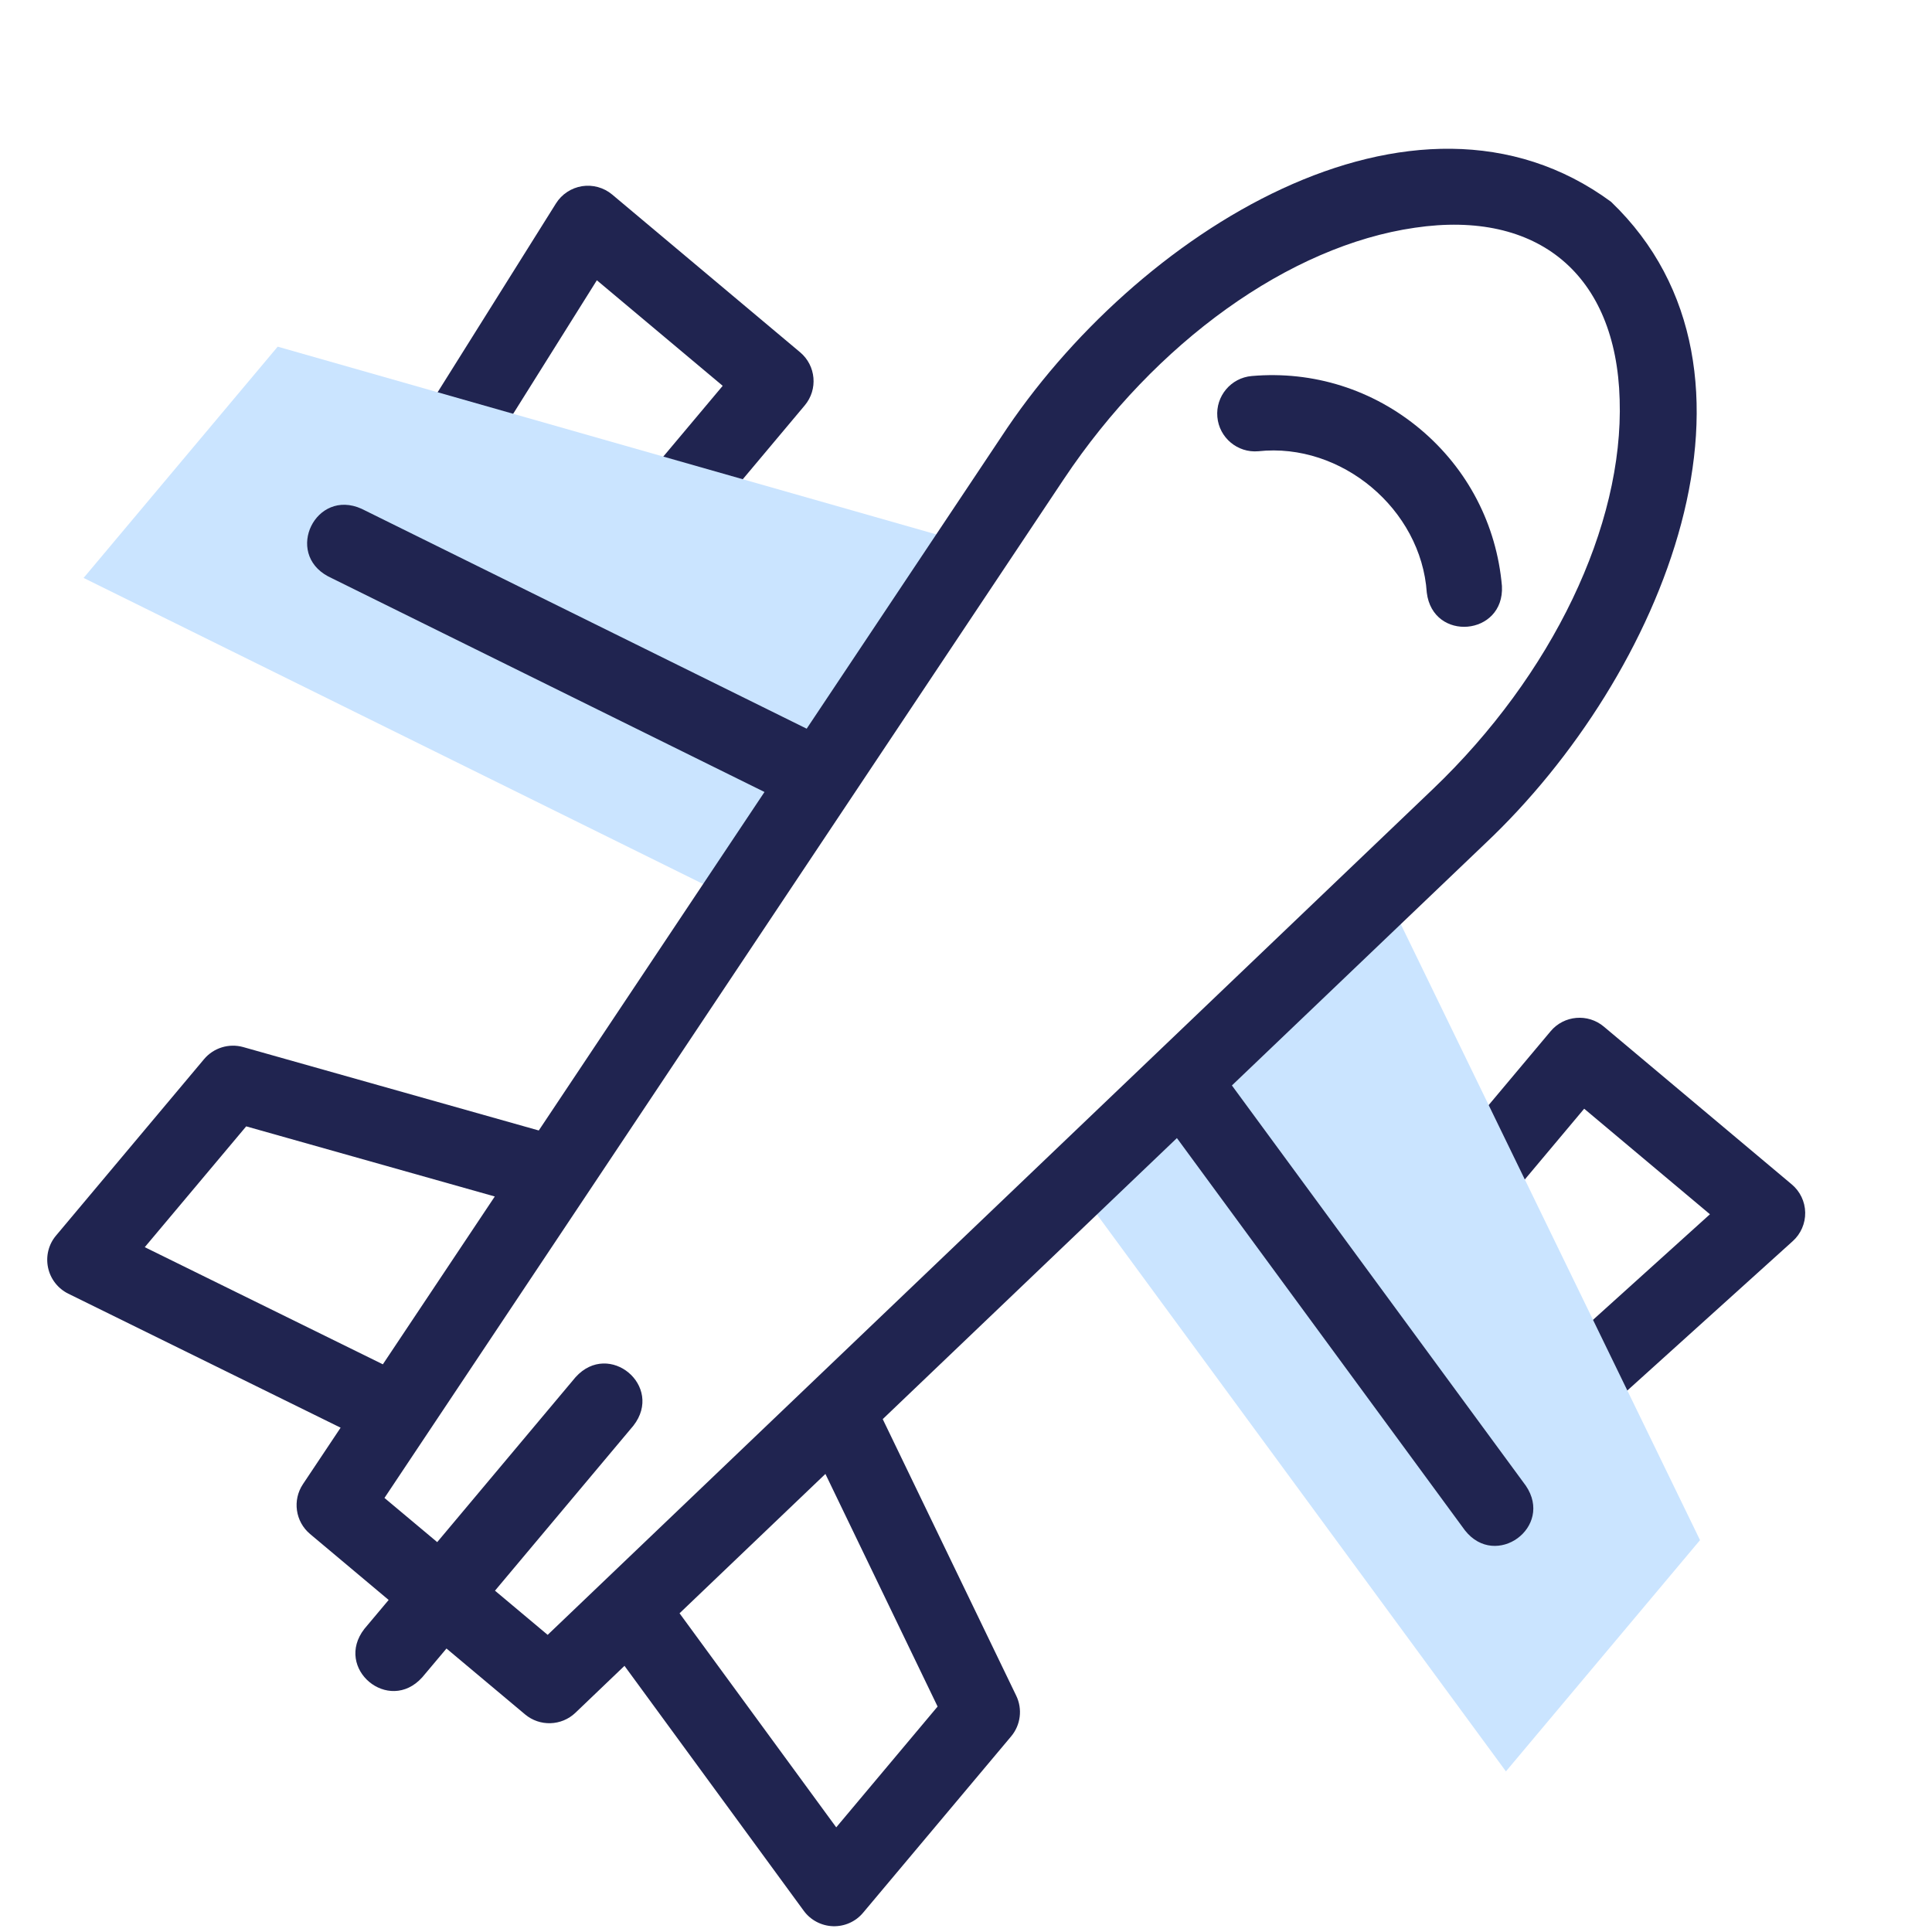
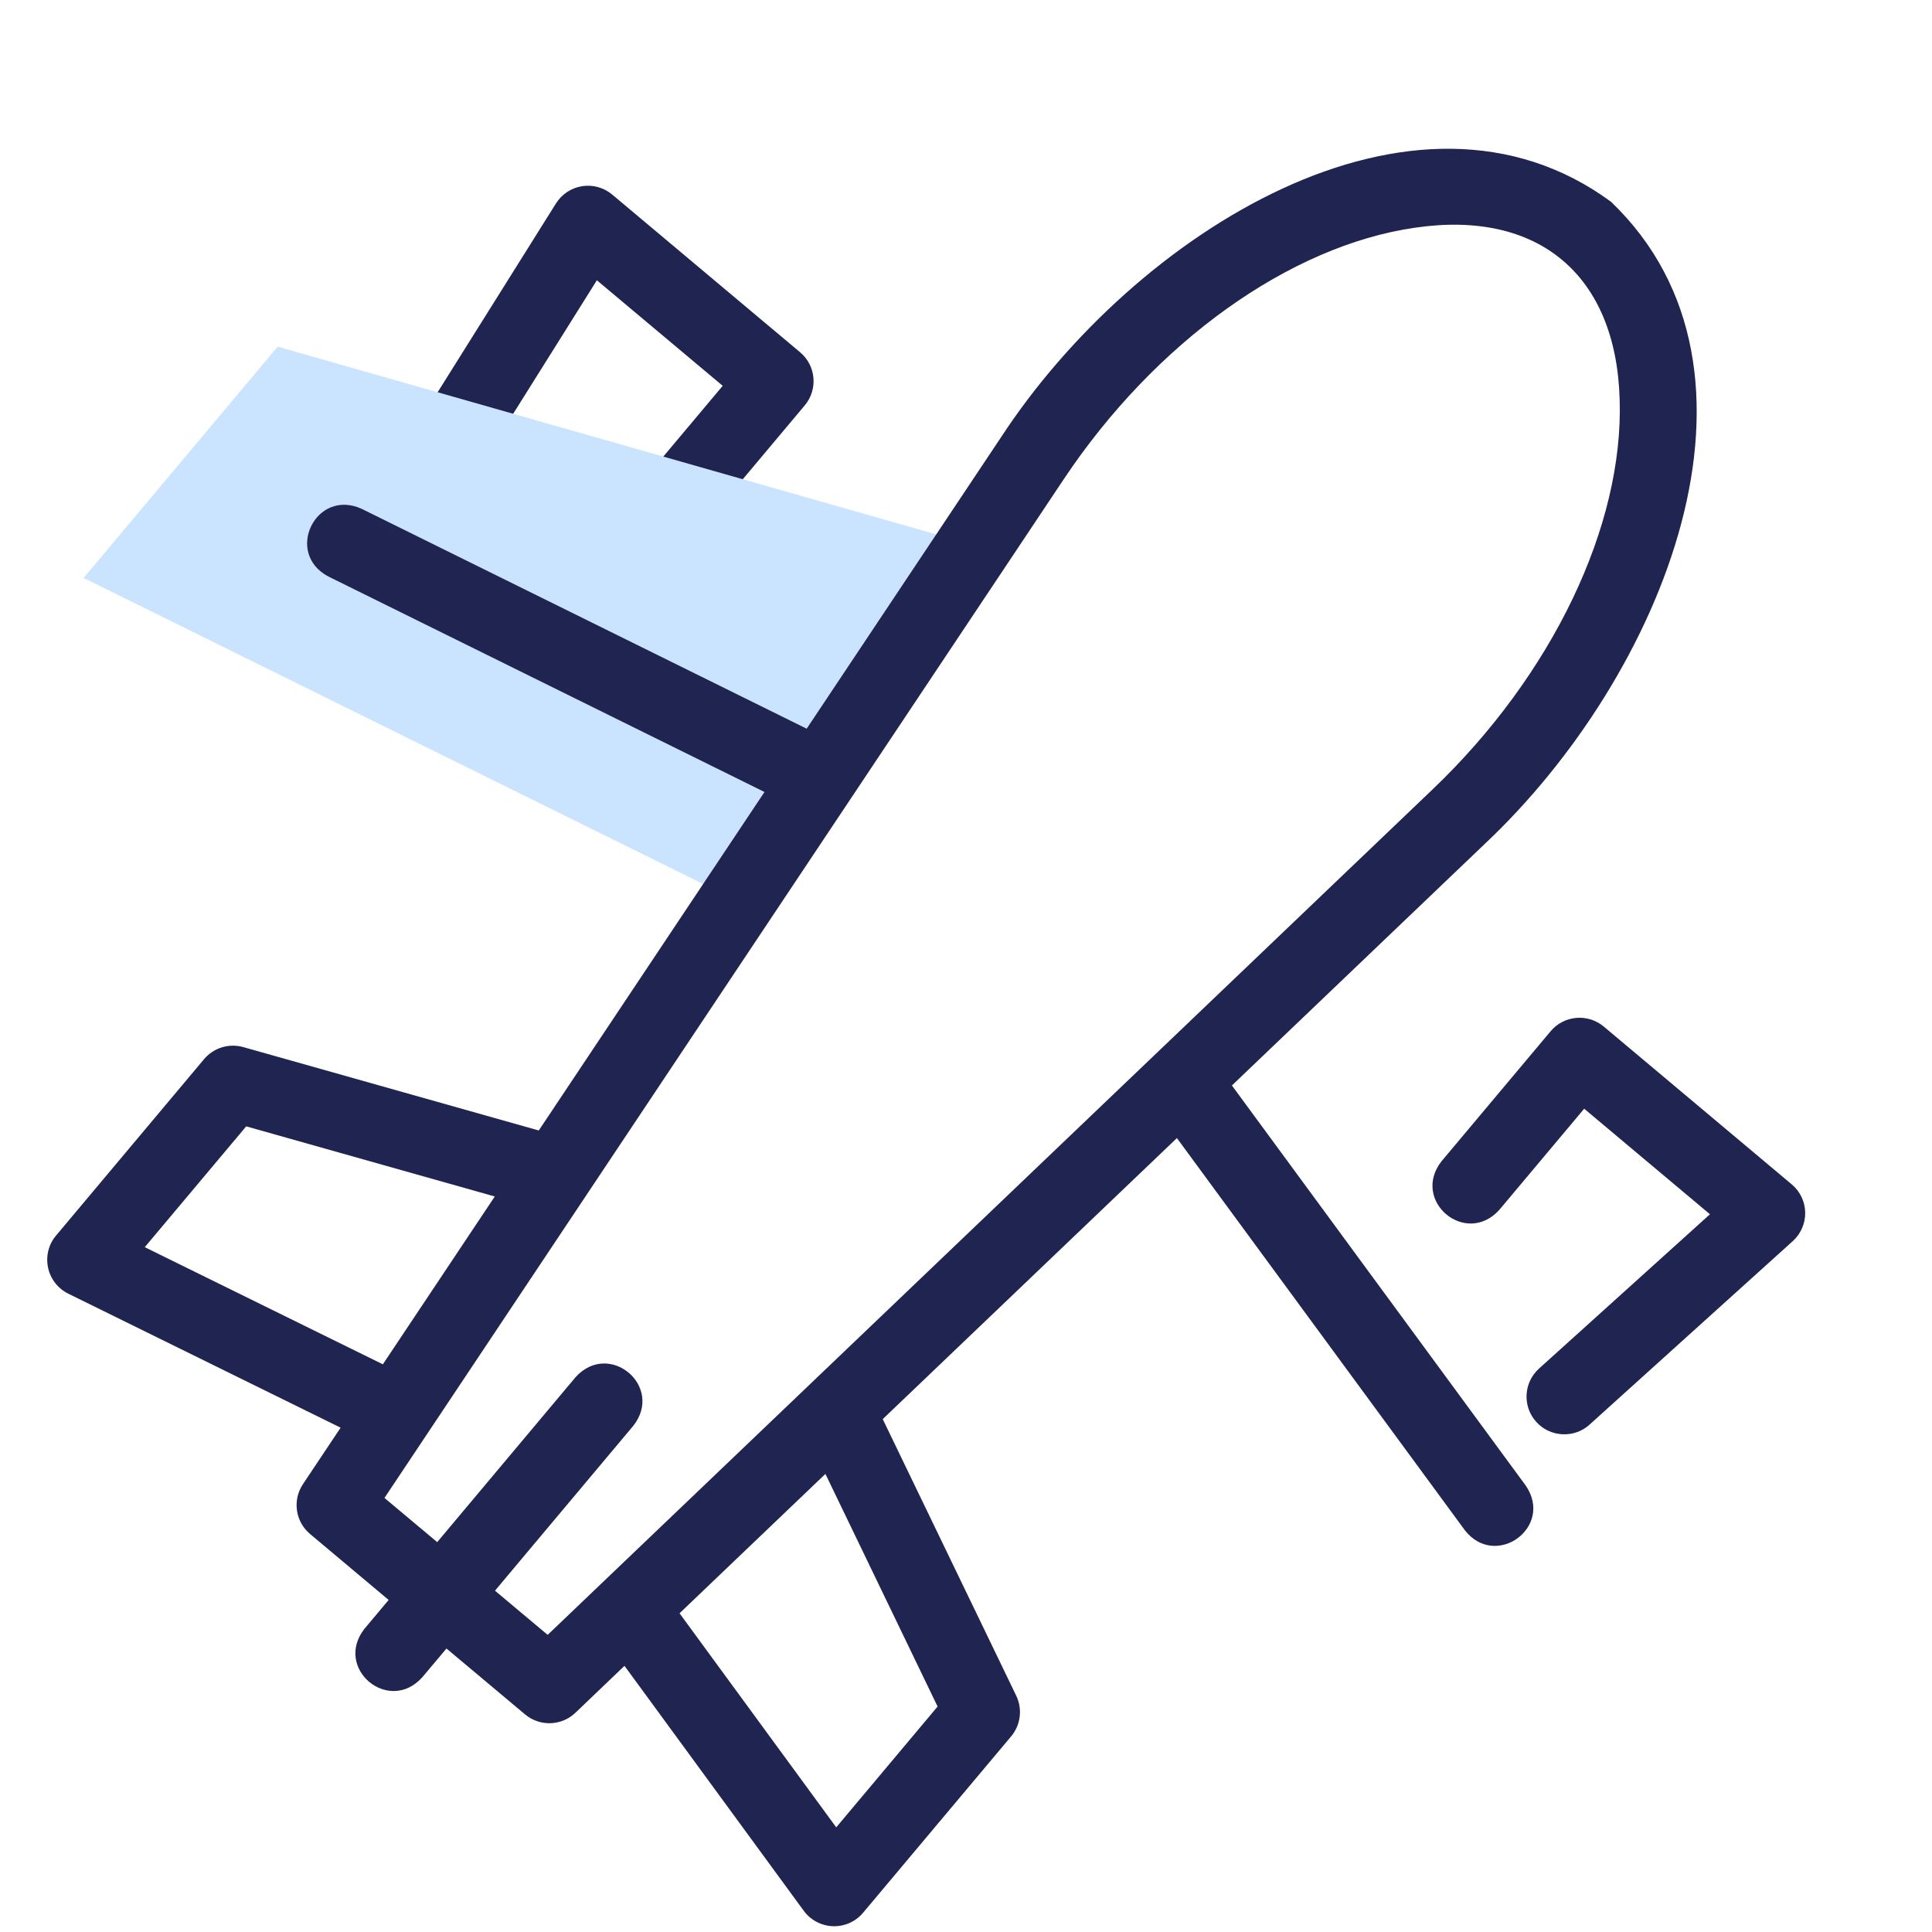
<svg xmlns="http://www.w3.org/2000/svg" width="30" height="30" viewBox="0 0 30 30" fill="none">
  <g clip-path="url(#clip0)">
    <path d="M12.424 5.47L9.506 3.021C9.376 2.912 9.205 2.865 9.038 2.891C8.871 2.918 8.723 3.015 8.633 3.159L6.376 6.76C6.202 7.034 6.292 7.401 6.561 7.568C6.836 7.74 7.197 7.657 7.369 7.382L9.268 4.352L11.222 5.991L10.092 7.337C9.614 7.951 10.469 8.667 10.989 8.091L12.496 6.295C12.704 6.047 12.672 5.678 12.424 5.47Z" fill="#202450" />
    <path d="M28.031 18.828C28.028 18.658 27.951 18.498 27.821 18.39L24.904 15.941C24.656 15.733 24.286 15.765 24.078 16.013L22.383 18.033C21.906 18.647 22.76 19.363 23.281 18.787L24.599 17.216L26.552 18.855L23.898 21.251C23.657 21.468 23.638 21.839 23.855 22.079C24.066 22.316 24.443 22.34 24.683 22.121L27.837 19.273C27.963 19.16 28.034 18.997 28.031 18.828Z" fill="#202450" />
    <path fill-rule="evenodd" clip-rule="evenodd" d="M11.45 13.986L15.139 8.452L14.988 8.426L4.312 5.383L1.298 8.974L11.295 13.913L11.45 13.986Z" fill="#CAE4FF" />
-     <path fill-rule="evenodd" clip-rule="evenodd" d="M16.686 18.379L21.495 13.785L21.547 13.93L26.398 23.915L23.384 27.506L16.784 18.519L16.686 18.379Z" fill="#CAE4FF" />
    <path d="M23.693 23.07L19.129 16.855L23.061 13.099C25.824 10.495 27.766 5.772 25.017 3.134C21.959 0.883 17.616 3.622 15.543 6.791L12.526 11.315L5.614 7.9C4.903 7.58 4.414 8.586 5.095 8.95L11.871 12.298L8.366 17.554L3.777 16.259C3.555 16.197 3.317 16.27 3.169 16.446L0.87 19.186C0.754 19.323 0.709 19.507 0.746 19.683C0.783 19.86 0.9 20.009 1.06 20.088L5.289 22.169L4.704 23.046C4.538 23.295 4.586 23.628 4.815 23.82L6.035 24.844L5.658 25.293C5.181 25.907 6.036 26.623 6.556 26.046L6.933 25.598L8.153 26.621C8.382 26.813 8.719 26.802 8.935 26.596L9.697 25.867L12.481 29.671C12.586 29.815 12.754 29.904 12.934 29.91C13.114 29.916 13.287 29.839 13.402 29.701L15.701 26.962C15.849 26.786 15.88 26.538 15.78 26.331L13.707 22.036L18.275 17.672L22.748 23.764C23.226 24.371 24.131 23.714 23.693 23.07ZM2.248 19.366L3.823 17.49L7.683 18.579L5.945 21.185L2.248 19.366ZM7.686 24.7L9.836 22.137C10.313 21.524 9.459 20.808 8.938 21.384L6.789 23.946L5.97 23.26L16.518 7.441C17.938 5.311 20.028 3.815 21.971 3.536C23.886 3.253 25.096 4.268 25.15 6.204C25.213 8.166 24.102 10.483 22.251 12.252L8.504 25.386L7.686 24.7ZM14.559 26.499L12.985 28.375L10.552 25.051L12.817 22.887L14.559 26.499Z" fill="#202450" />
-     <path d="M22.055 6.665C21.32 6.049 20.391 5.755 19.436 5.839C19.114 5.867 18.875 6.152 18.903 6.474C18.931 6.796 19.216 7.035 19.538 7.007C20.829 6.867 22.068 7.907 22.155 9.202C22.249 9.973 23.363 9.875 23.322 9.1C23.239 8.145 22.789 7.281 22.055 6.665Z" fill="#202450" />
  </g>
  <defs>
    <clipPath id="clip0">
      <rect width="30" height="30" fill="white" />
    </clipPath>
  </defs>
</svg>